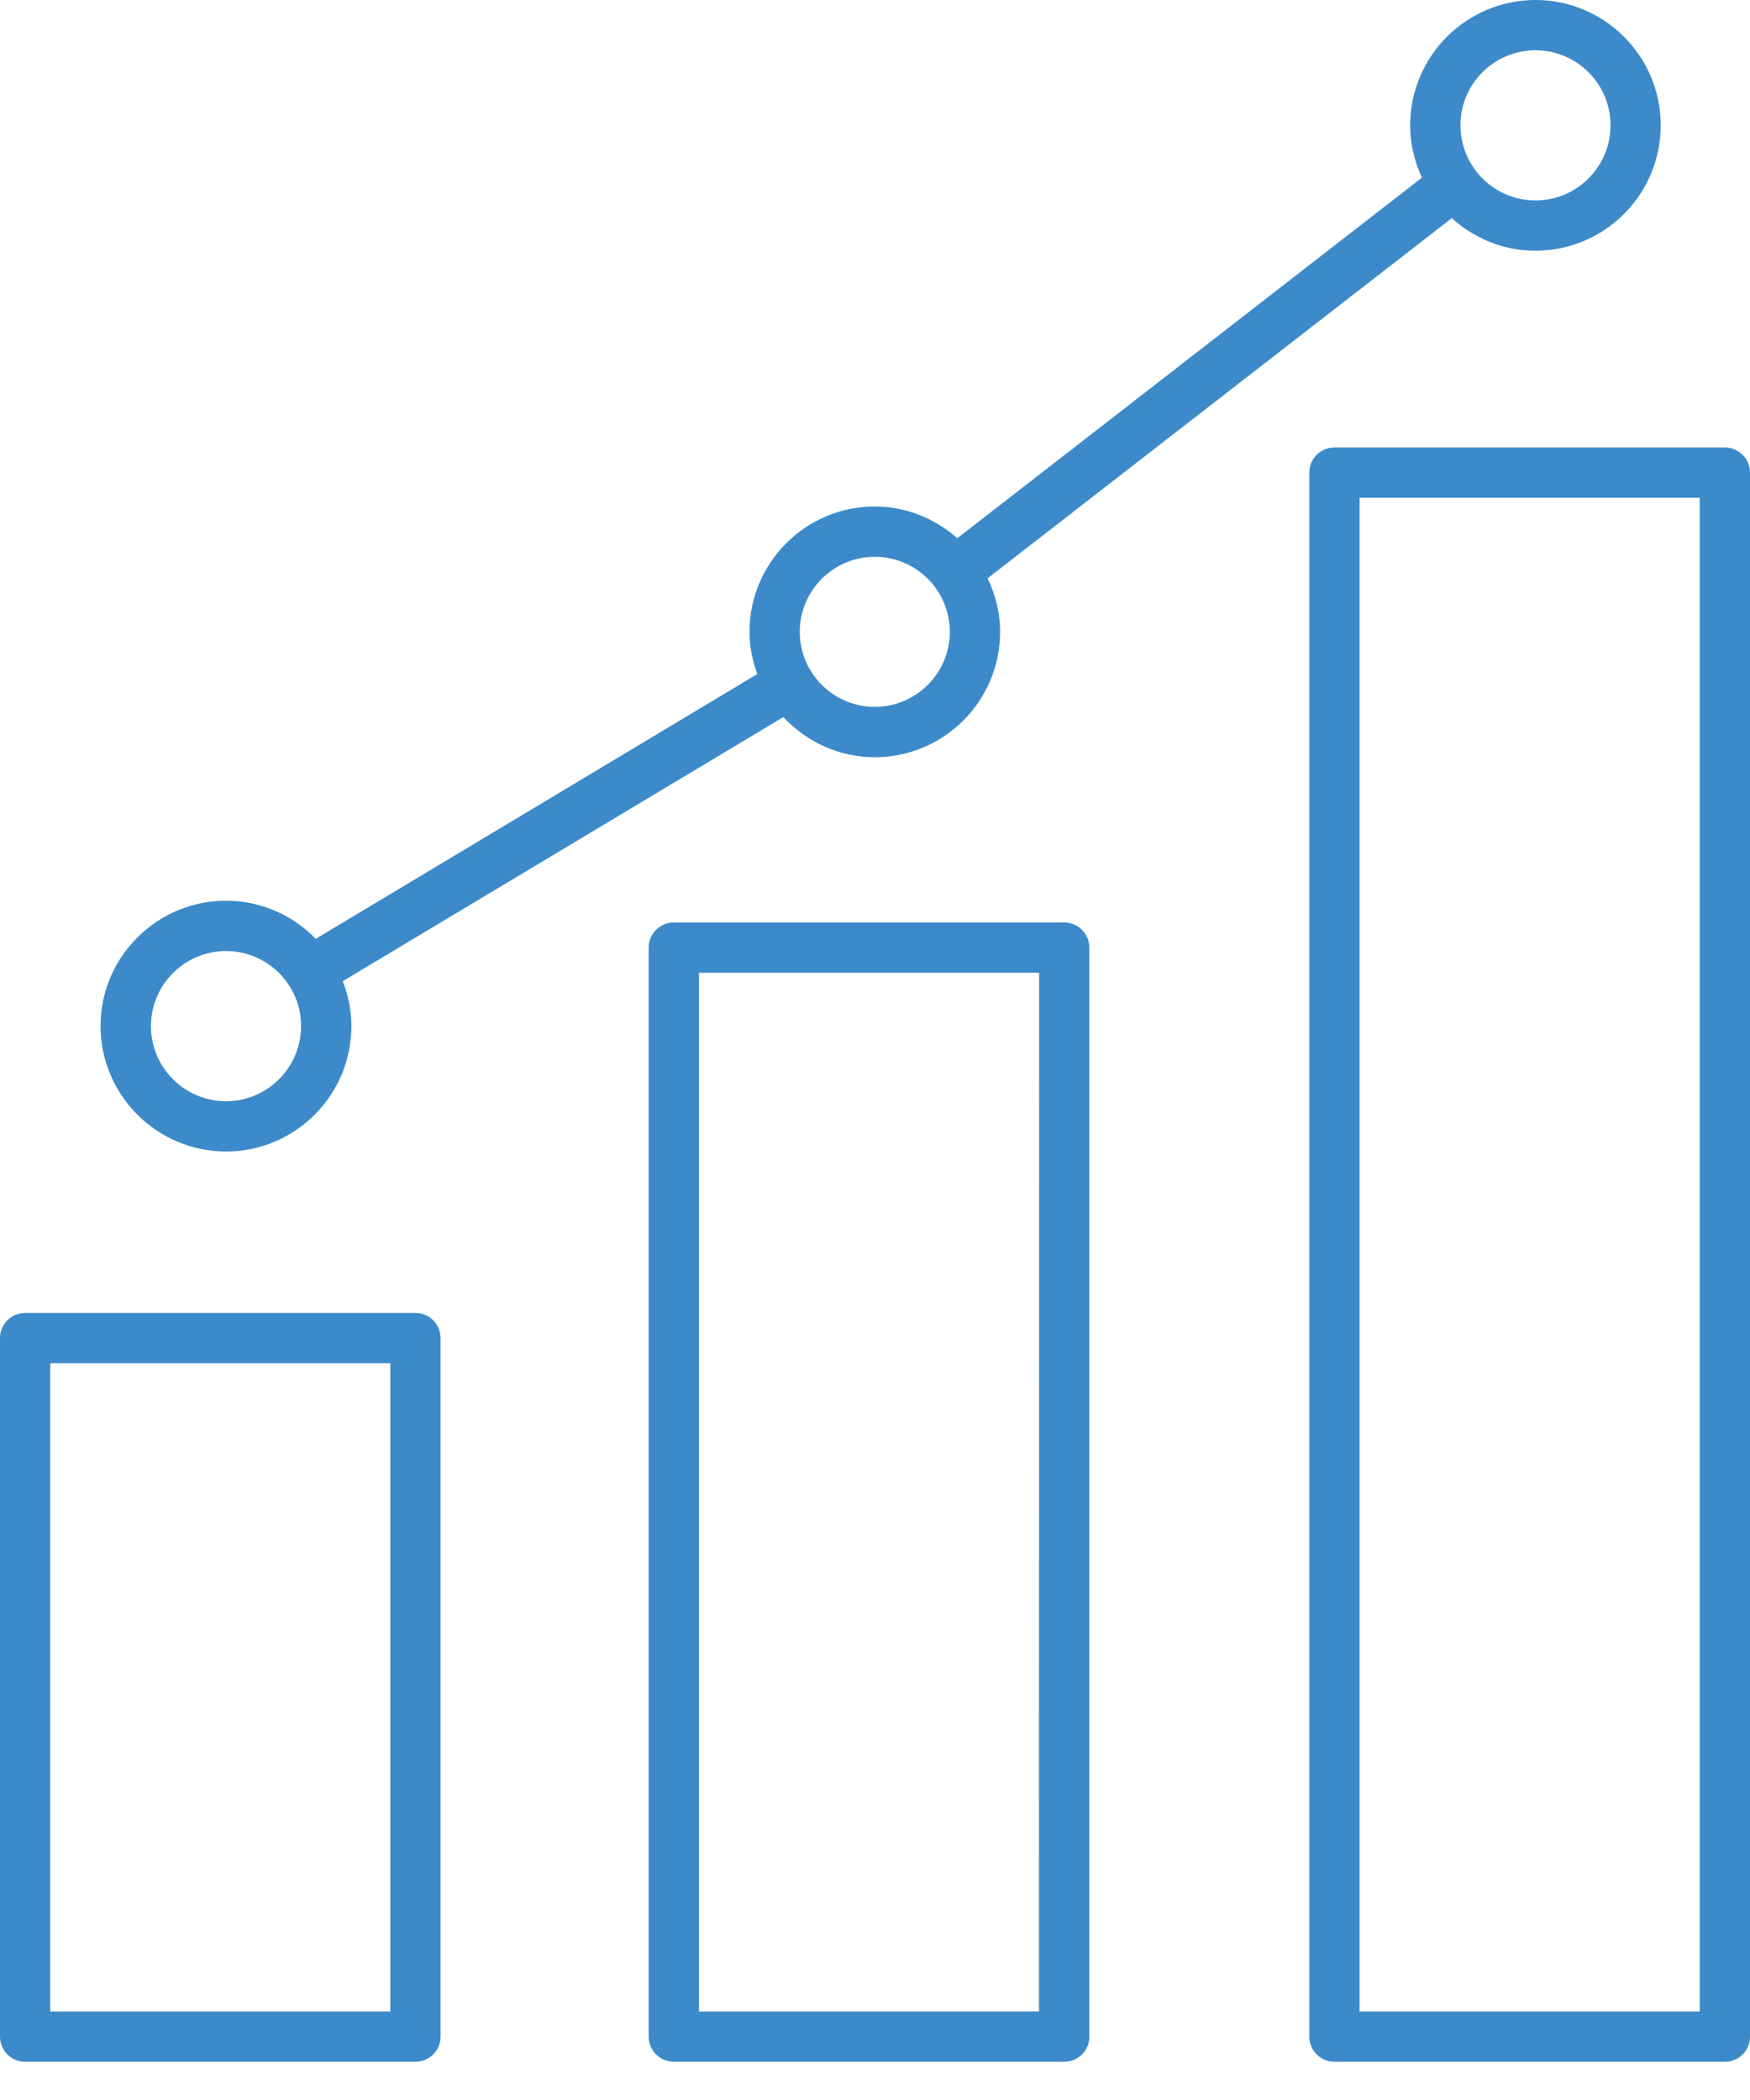
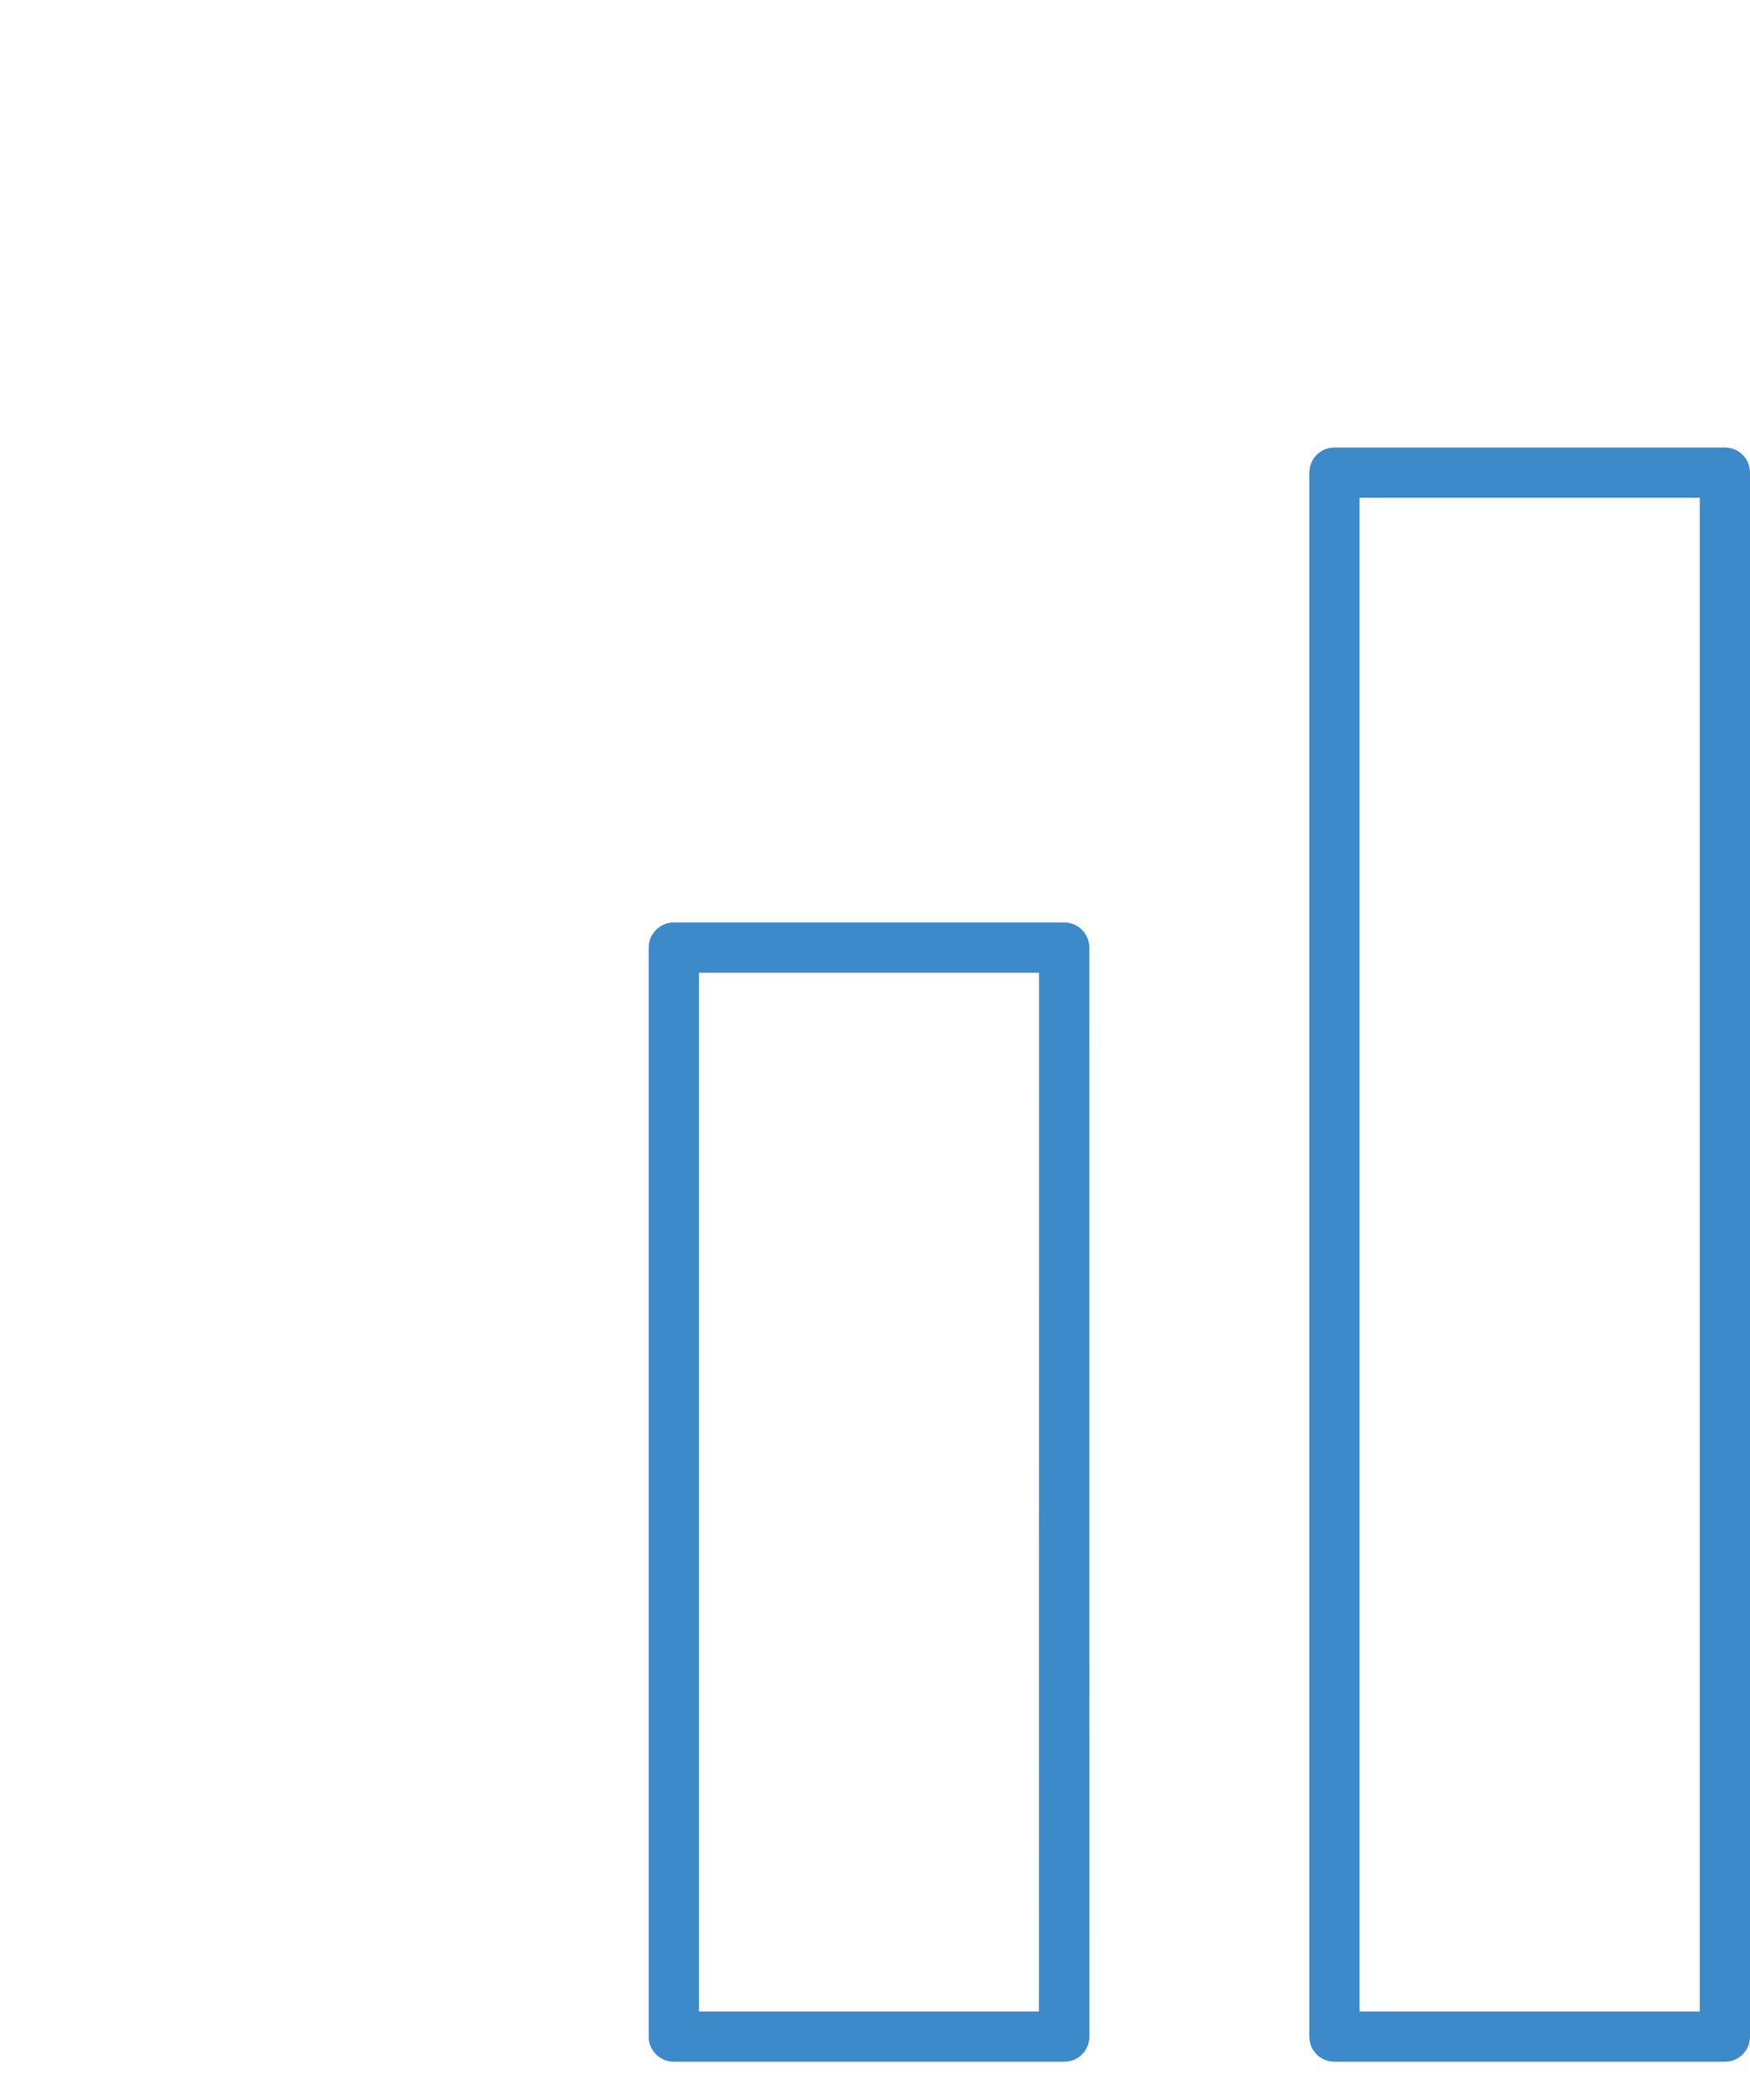
<svg xmlns="http://www.w3.org/2000/svg" width="40" height="48" viewBox="0 0 40 48" fill="none">
  <g id="Group">
-     <path id="Vector" d="M9.496 30.01H0.575C0.258 30.01 0 30.266 0 30.585V46.551C0 46.87 0.258 47.126 0.575 47.126H9.496C9.812 47.126 10.07 46.87 10.07 46.551V30.585C10.07 30.268 9.815 30.01 9.496 30.01ZM8.921 45.976H1.149V31.16H8.921V45.976Z" fill="#3C8AC9" />
    <path id="Vector_2" d="M24.323 21.085H15.402C15.086 21.085 14.827 21.343 14.827 21.659V46.551C14.827 46.87 15.086 47.126 15.402 47.126H24.326C24.644 47.126 24.9 46.87 24.9 46.551L24.898 21.659C24.898 21.34 24.642 21.085 24.323 21.085ZM23.748 45.976H15.977V22.234H23.751L23.748 45.976Z" fill="#3C8AC9" />
    <path id="Vector_3" d="M39.425 10.228H30.502C30.183 10.228 29.927 10.486 29.927 10.803V46.551C29.927 46.87 30.183 47.126 30.502 47.126H39.425C39.744 47.126 40 46.87 40 46.551V10.803C40 10.484 39.744 10.228 39.425 10.228ZM38.851 45.976H31.076V11.377H38.851V45.976Z" fill="#3C8AC9" />
-     <path id="Vector_4" d="M5.167 26.32C6.748 26.32 8.032 25.033 8.032 23.453C8.032 23.091 7.958 22.748 7.834 22.427L17.905 16.39C18.428 16.951 19.169 17.308 19.995 17.308C21.575 17.308 22.859 16.022 22.859 14.444C22.859 14.004 22.752 13.591 22.574 13.218L33.184 4.986C33.691 5.444 34.358 5.731 35.094 5.731C36.675 5.731 37.959 4.445 37.959 2.865C37.961 1.286 36.675 0 35.096 0C33.516 0 32.232 1.286 32.232 2.865C32.232 3.293 32.333 3.695 32.501 4.061L21.881 12.302C21.376 11.858 20.72 11.577 19.995 11.577C18.415 11.577 17.131 12.864 17.131 14.442C17.131 14.781 17.2 15.104 17.31 15.407L7.217 21.459C6.696 20.923 5.971 20.588 5.165 20.588C3.585 20.588 2.298 21.875 2.298 23.453C2.301 25.033 3.587 26.32 5.167 26.32ZM35.097 1.149C36.044 1.149 36.812 1.919 36.812 2.864C36.812 3.812 36.042 4.582 35.097 4.582C34.151 4.582 33.382 3.812 33.382 2.864C33.379 1.919 34.149 1.149 35.097 1.149ZM19.995 12.727C20.942 12.727 21.71 13.497 21.71 14.442C21.71 15.387 20.94 16.157 19.995 16.157C19.05 16.157 18.28 15.387 18.28 14.442C18.28 13.497 19.048 12.727 19.995 12.727ZM5.167 21.738C6.114 21.738 6.882 22.508 6.882 23.453C6.882 24.401 6.112 25.171 5.167 25.171C4.22 25.171 3.45 24.401 3.45 23.453C3.45 22.508 4.22 21.738 5.167 21.738Z" fill="#3C8AC9" />
  </g>
</svg>